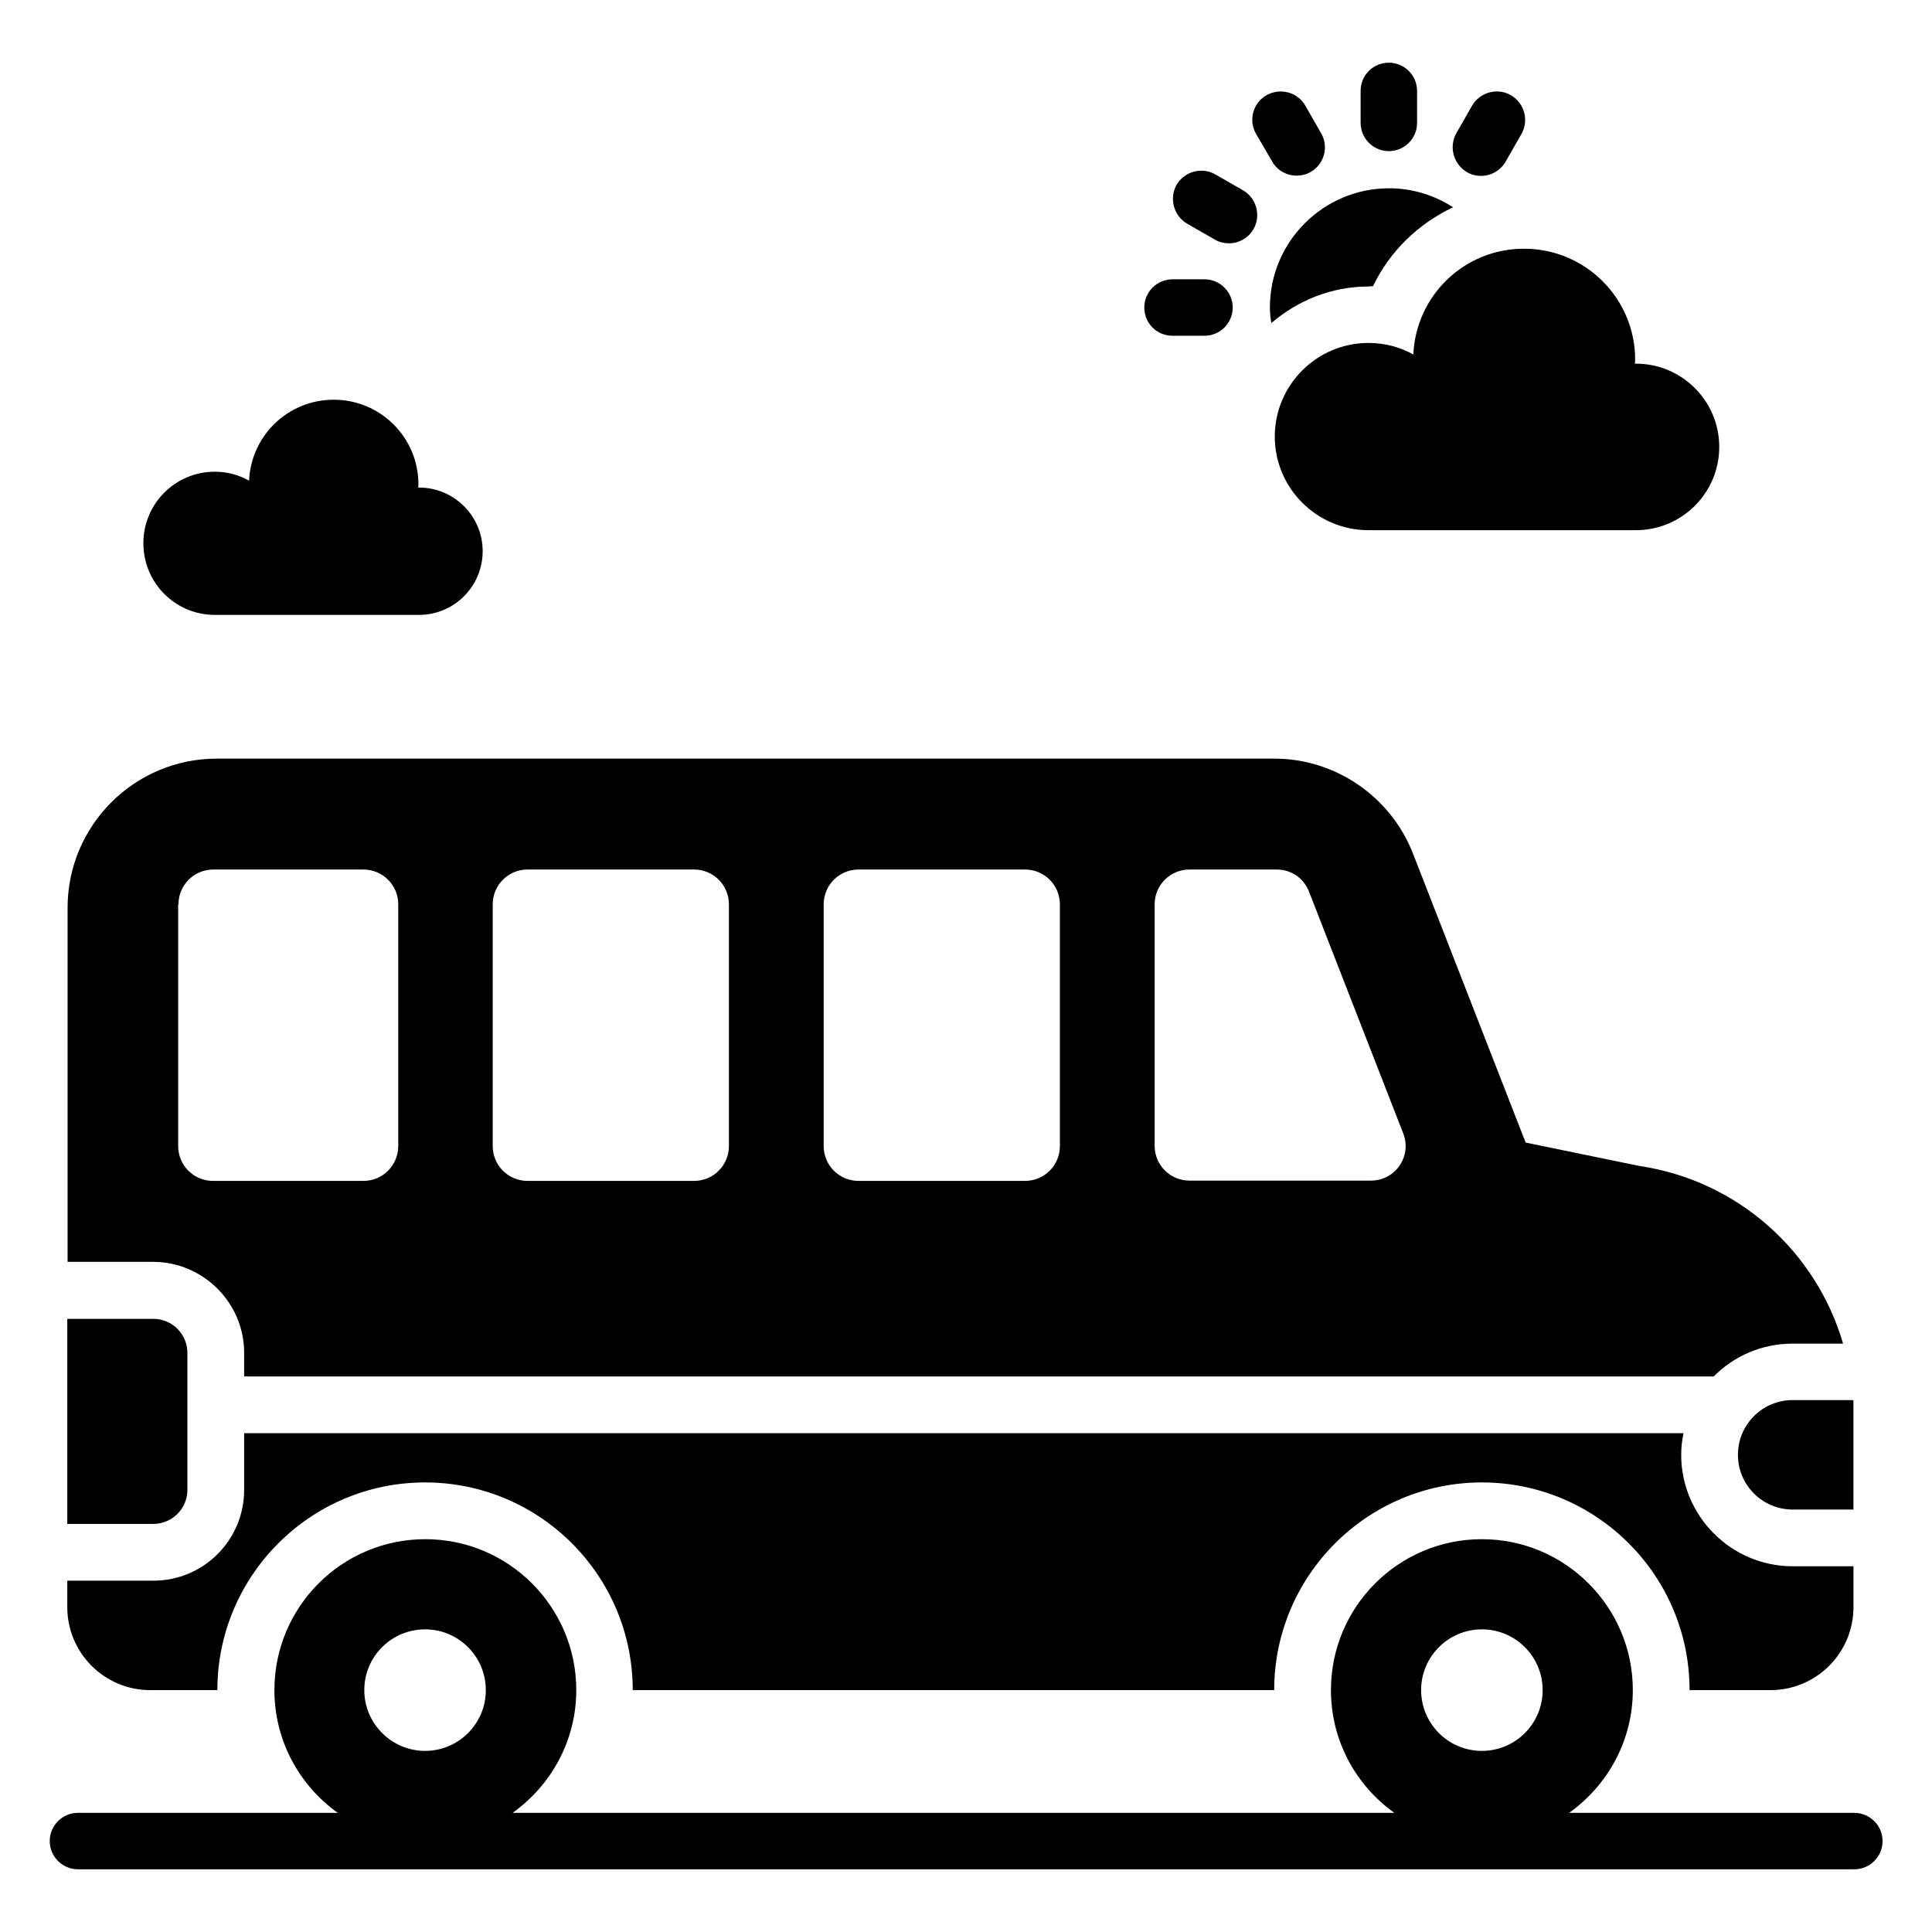
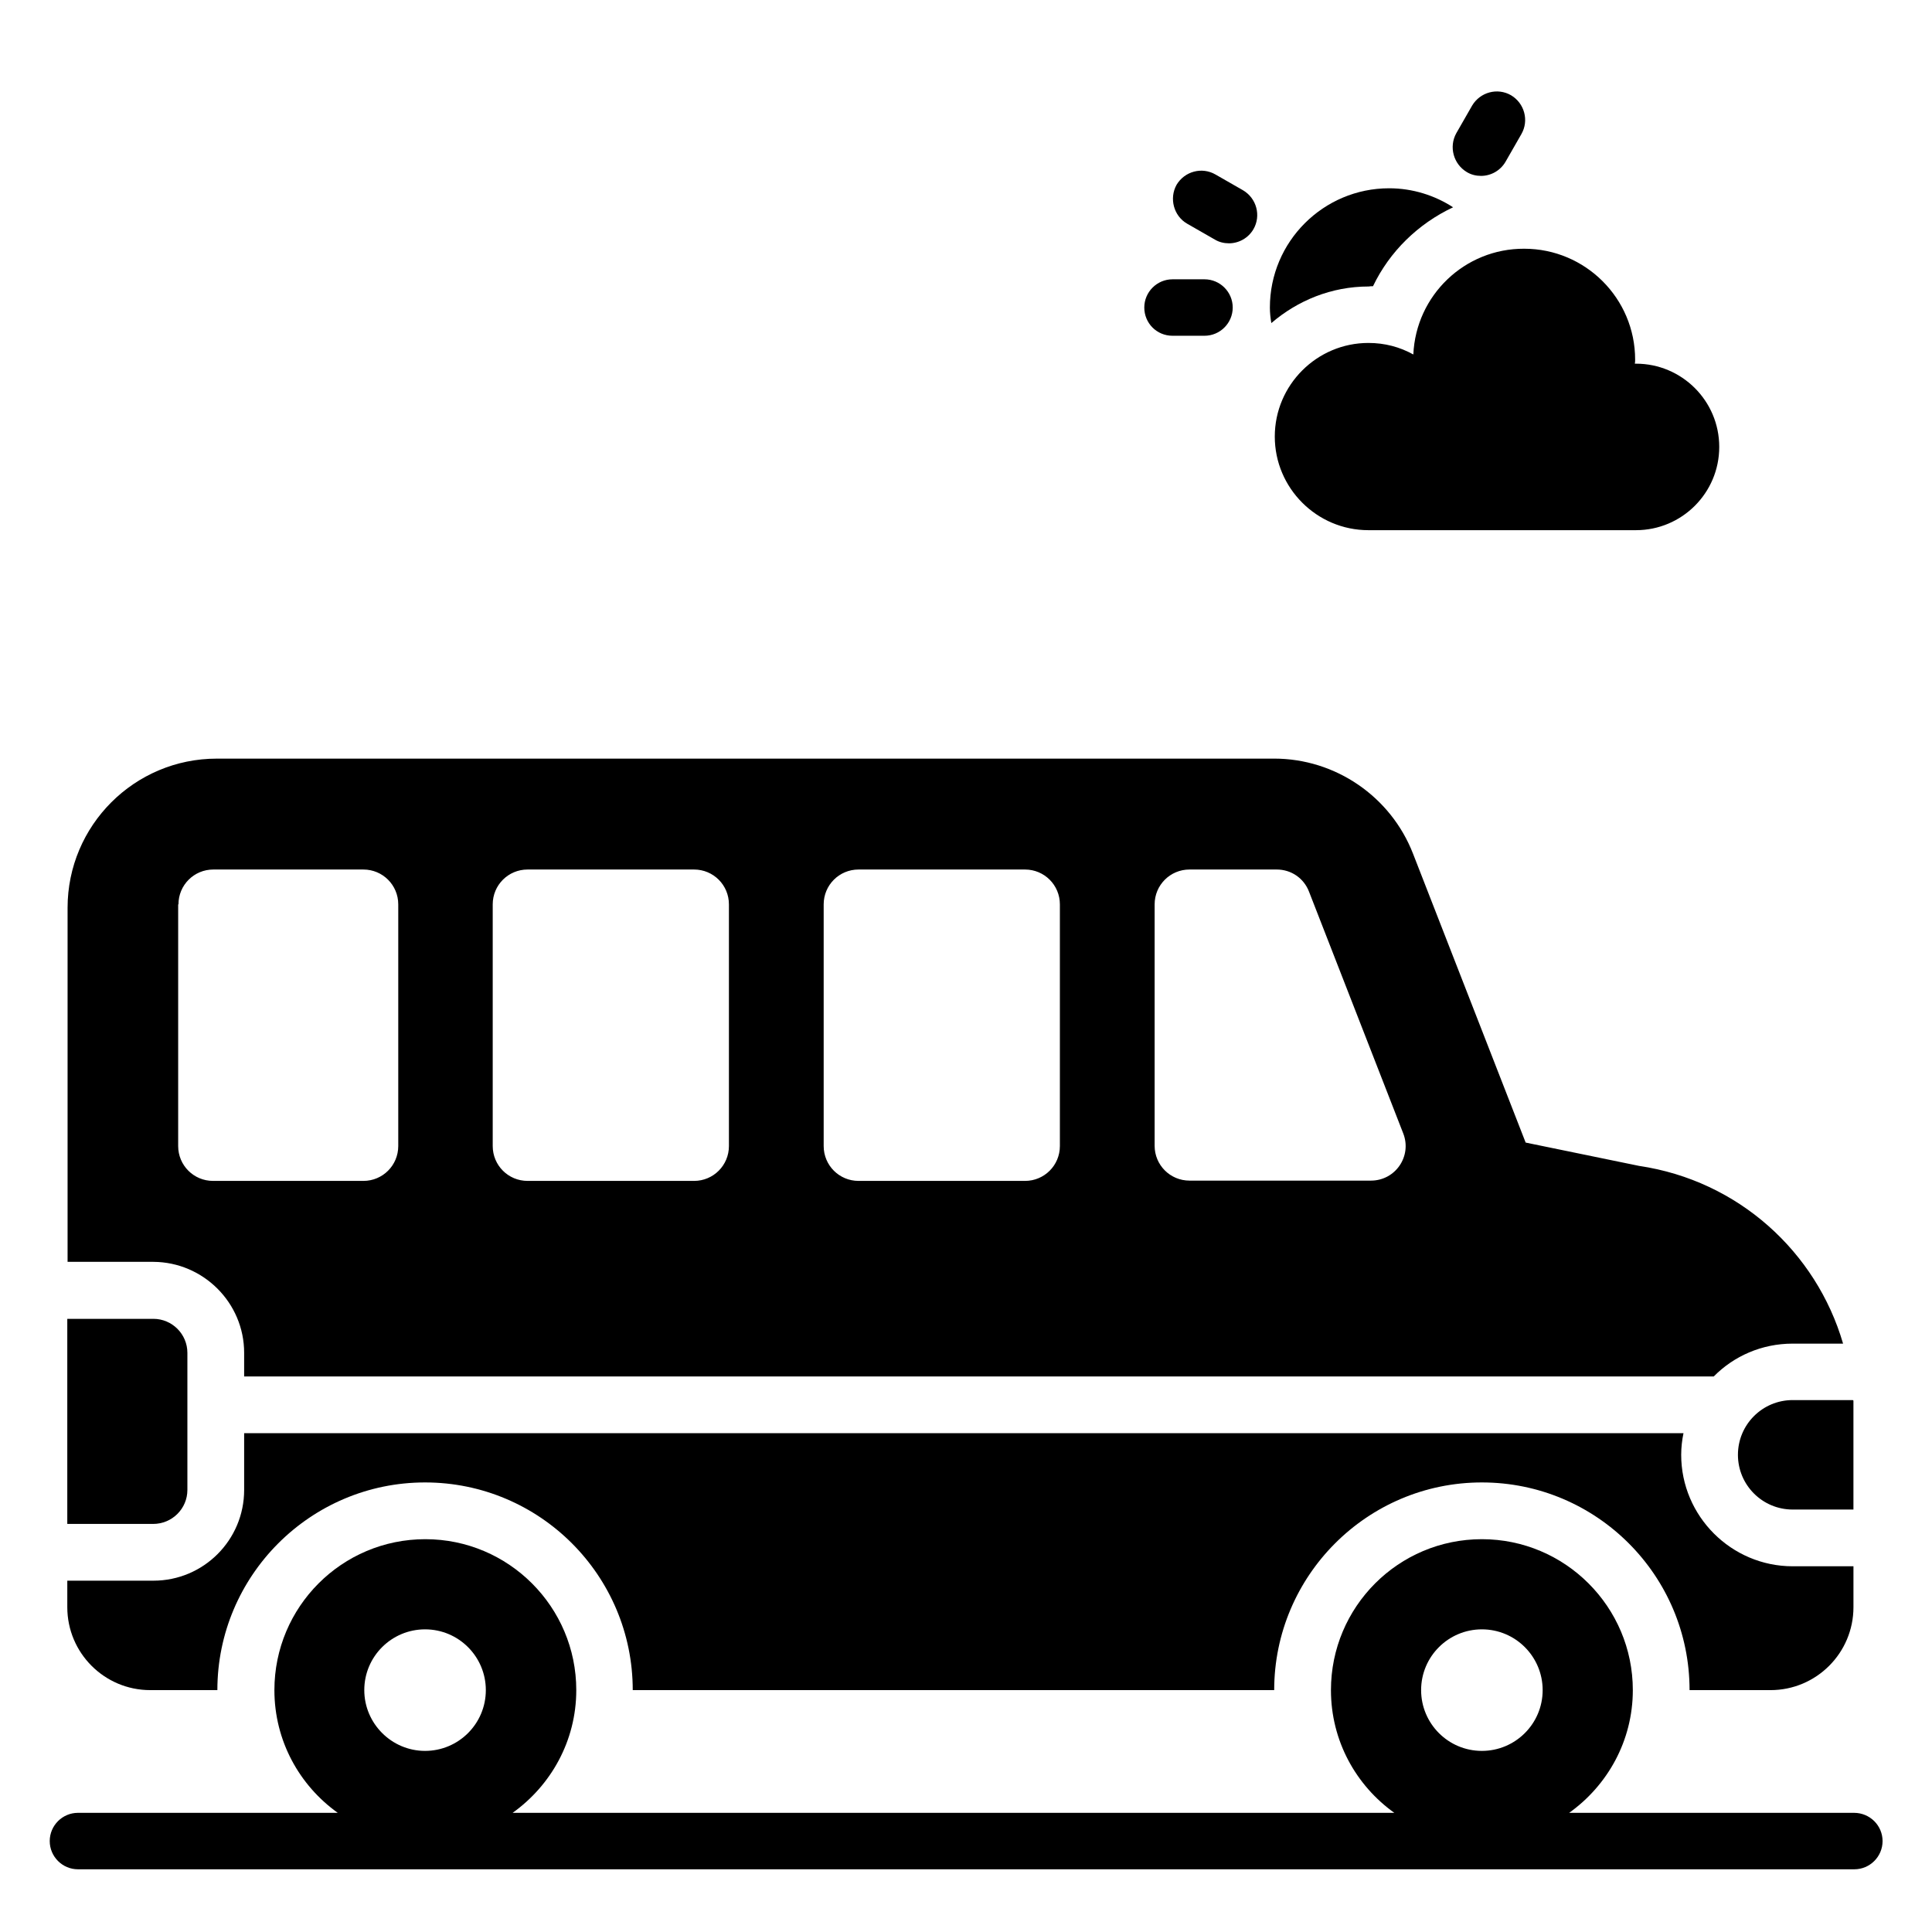
<svg xmlns="http://www.w3.org/2000/svg" fill="#000000" width="800px" height="800px" version="1.1" viewBox="144 144 512 512">
  <g>
    <path d="m635.34 624.42h-75.496c10.152-7.25 16.871-19.082 16.871-32.52 0-22.062-17.938-40-40-40-22.137 0-40 17.938-40 40 0 13.434 6.641 25.266 16.793 32.52h-233.66c10.152-7.25 16.871-19.082 16.871-32.52 0-22.062-17.938-40-40-40-22.137 0-40 17.938-40 40 0 13.434 6.641 25.266 16.793 32.52h-68.852c-4.121 0-7.481 3.359-7.481 7.481s3.359 7.481 7.481 7.481h470.76c4.121 0 7.481-3.359 7.481-7.481-0.004-4.121-3.363-7.481-7.559-7.481zm-98.625-48.625c8.93 0 16.105 7.25 16.105 16.105 0 8.93-7.25 16.105-16.105 16.105-8.93 0-16.105-7.25-16.105-16.105 0-8.93 7.25-16.105 16.105-16.105zm-280.07 0c8.93 0 16.105 7.25 16.105 16.105 0 8.93-7.25 16.105-16.105 16.105s-16.105-7.25-16.105-16.105c0-8.93 7.25-16.105 16.105-16.105z" />
-     <path d="m512.06 184.05c4.121 0 7.481-3.359 7.481-7.481v-8.473c0-4.121-3.359-7.481-7.481-7.481s-7.481 3.281-7.481 7.481v8.473c0 4.121 3.359 7.481 7.481 7.481z" />
-     <path d="m481.14 186.8c1.375 2.441 3.894 3.742 6.488 3.742 1.297 0 2.594-0.305 3.742-0.992 3.586-2.062 4.809-6.641 2.75-10.23l-4.199-7.328c-2.062-3.586-6.641-4.809-10.305-2.75-3.586 2.062-4.809 6.641-2.75 10.23z" />
    <path d="m458.62 203.29 7.328 4.199c1.145 0.688 2.441 0.992 3.742 0.992 2.594 0 5.113-1.375 6.488-3.742 2.062-3.586 0.84-8.168-2.75-10.305l-7.328-4.199c-3.586-2.062-8.168-0.84-10.305 2.75-1.984 3.586-0.766 8.242 2.824 10.305z" />
    <path d="m454.73 232.98h8.473c4.121 0 7.481-3.359 7.481-7.481s-3.359-7.481-7.481-7.481h-8.473c-4.121 0-7.481 3.359-7.481 7.481 0 4.125 3.281 7.481 7.481 7.481z" />
    <path d="m532.75 189.62c1.145 0.688 2.441 0.992 3.742 0.992 2.594 0 5.113-1.375 6.488-3.742l4.199-7.328c2.062-3.586 0.84-8.168-2.75-10.305-3.586-2.062-8.168-0.84-10.305 2.75l-4.199 7.328c-1.984 3.586-0.766 8.168 2.824 10.305z" />
    <path d="m518.55 237.94c-3.586-1.984-7.559-3.055-11.91-3.055-13.664 0-24.809 11.145-24.809 24.809 0 13.664 11.145 24.809 24.809 24.809h70.914c12.137 0 22.062-9.848 22.062-22.062s-9.922-22.062-22.062-22.062h-0.305c0.078-0.383 0.078-0.688 0.078-1.07 0-16.258-13.207-29.391-29.391-29.391-15.801-0.07-28.699 12.375-29.387 28.023z" />
-     <path d="m200.92 306.95h54.121c9.312 0 16.871-7.559 16.871-16.871s-7.559-16.871-16.871-16.871h-0.23c0.078-0.305 0.078-0.535 0.078-0.84 0-12.441-10.078-22.441-22.441-22.441-12.062 0-21.906 9.465-22.441 21.449-2.75-1.527-5.801-2.367-9.082-2.367-10.457 0-18.93 8.473-18.93 18.93-0.004 10.539 8.469 19.012 18.926 19.012z" />
    <path d="m604.57 529.54c0 8.016 6.488 14.504 14.504 14.504h16.105v-28.855l-0.152-0.152h-15.953c-8.016 0-14.504 6.488-14.504 14.504z" />
    <path d="m193.66 538.85v-36.336c0-4.961-4.047-9.008-9.008-9.008h-22.82v54.352h22.746c5.039 0 9.082-4.047 9.082-9.008z" />
    <path d="m208.7 502.52v6.258h389.46c5.344-5.418 12.746-8.703 20.914-8.703h13.359c-7.098-24.352-27.785-43.207-54.047-47.098l-30.074-6.184-29.848-76.562c-5.879-15.113-20.535-25.191-36.793-25.191l-280.22 0.004c-21.832 0-39.543 17.711-39.543 39.543v93.816h22.746c13.207 0.07 24.047 10.836 24.047 24.117zm241.29-118.85c0-5.113 4.121-9.238 9.238-9.238h23.129c3.816 0 7.176 2.289 8.551 5.879l24.961 64.043c2.367 6.031-2.062 12.52-8.551 12.52h-48.09c-5.113 0-9.238-4.121-9.238-9.238zm-87.707 0c0-5.113 4.121-9.238 9.238-9.238h44.121c5.113 0 9.238 4.121 9.238 9.238v64.043c0 5.113-4.121 9.238-9.238 9.238h-44.121c-5.113 0-9.238-4.121-9.238-9.238zm-87.707 0c0-5.113 4.121-9.238 9.238-9.238h44.121c5.113 0 9.238 4.121 9.238 9.238v64.043c0 5.113-4.121 9.238-9.238 9.238h-44.121c-5.113 0-9.238-4.121-9.238-9.238zm-83.281 0c0-5.113 4.121-9.238 9.238-9.238h39.77c5.113 0 9.238 4.121 9.238 9.238v64.043c0 5.113-4.121 9.238-9.238 9.238h-39.848c-5.113 0-9.238-4.121-9.238-9.238v-64.043z" />
    <path d="m183.82 591.9h17.785c0-30.305 24.656-55.039 55.039-55.039 30.383 0 55.039 24.656 55.039 55.039h169.99c0-30.305 24.656-55.039 55.039-55.039 30.383 0 55.039 24.656 55.039 55.039h21.449c12.137 0 21.984-9.848 21.984-21.984v-10.84l-16.109 0.004c-16.258 0-29.543-13.281-29.543-29.543 0-1.984 0.23-3.894 0.609-5.727h-381.44v15.039c0 13.281-10.762 24.047-24.047 24.047h-22.82v7.023c0 12.137 9.844 21.98 21.984 21.98z" />
    <path d="m507.86 219.85c4.426-9.238 11.984-16.566 21.223-20.914-4.809-3.129-10.688-5.039-16.949-5.039-17.406 0-31.602 14.121-31.602 31.602 0 1.375 0.152 2.75 0.383 4.121 6.945-5.953 15.879-9.695 25.801-9.695 0.383-0.074 0.762-0.074 1.145-0.074z" />
  </g>
</svg>